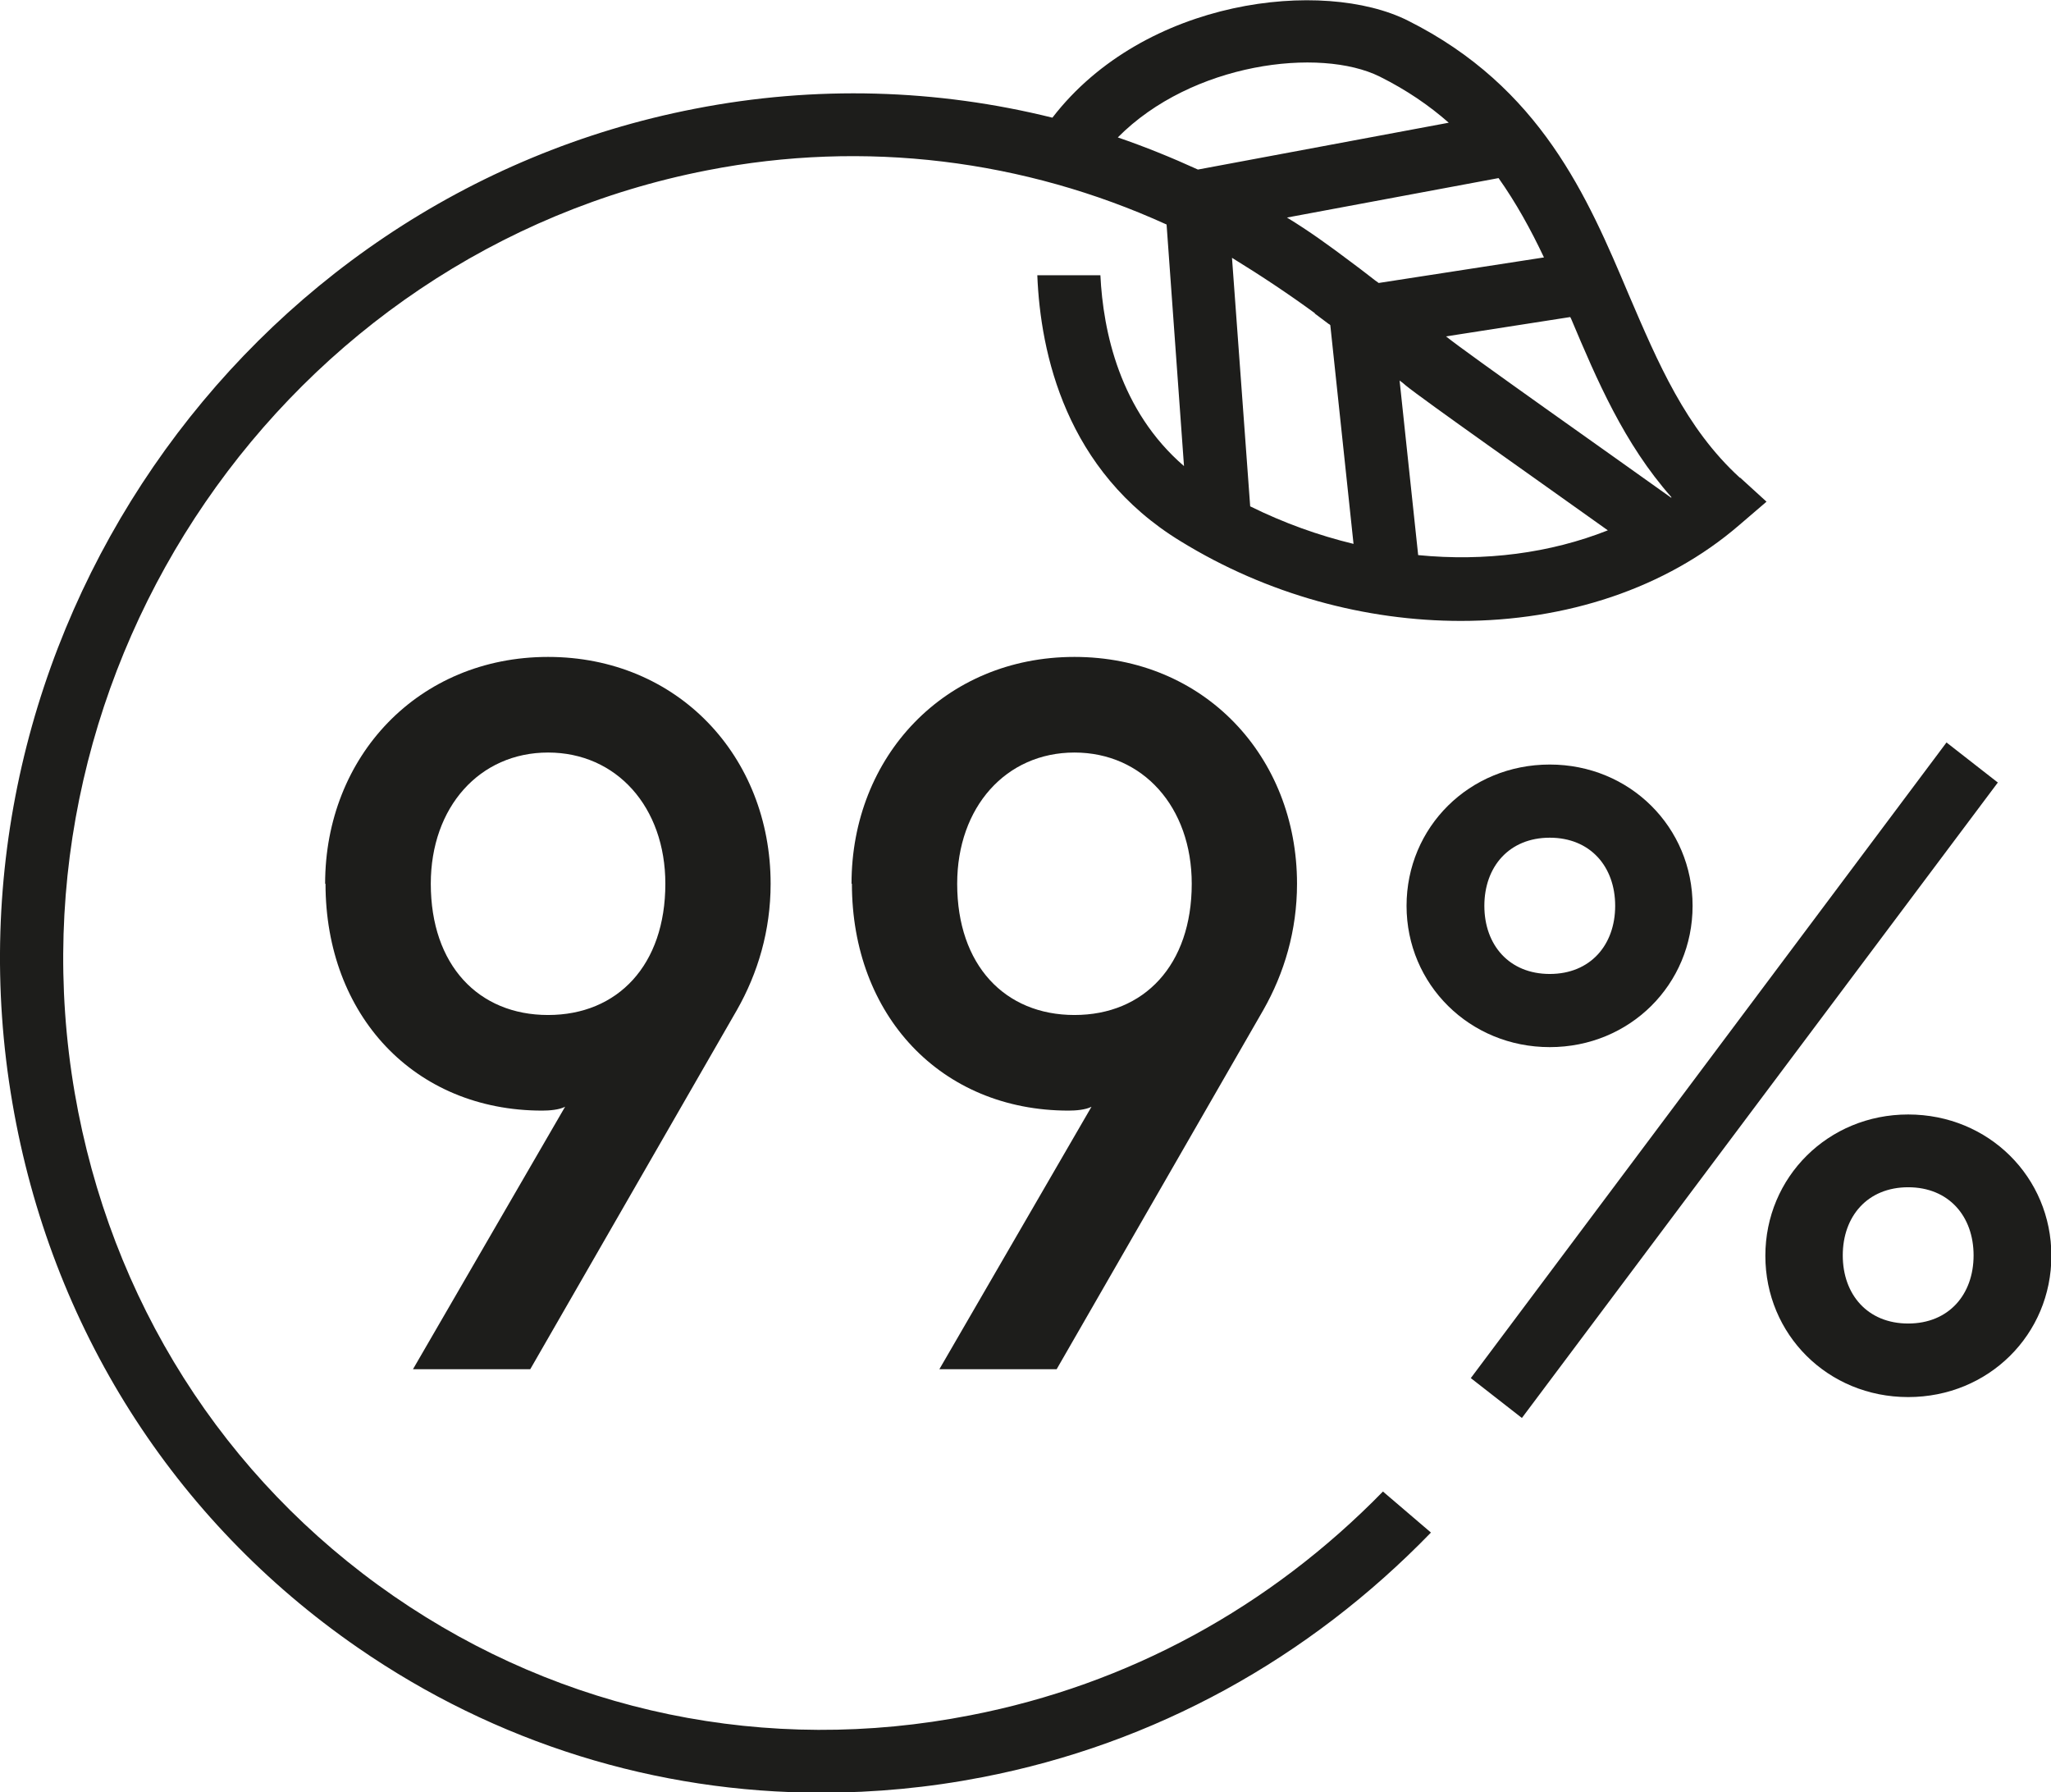
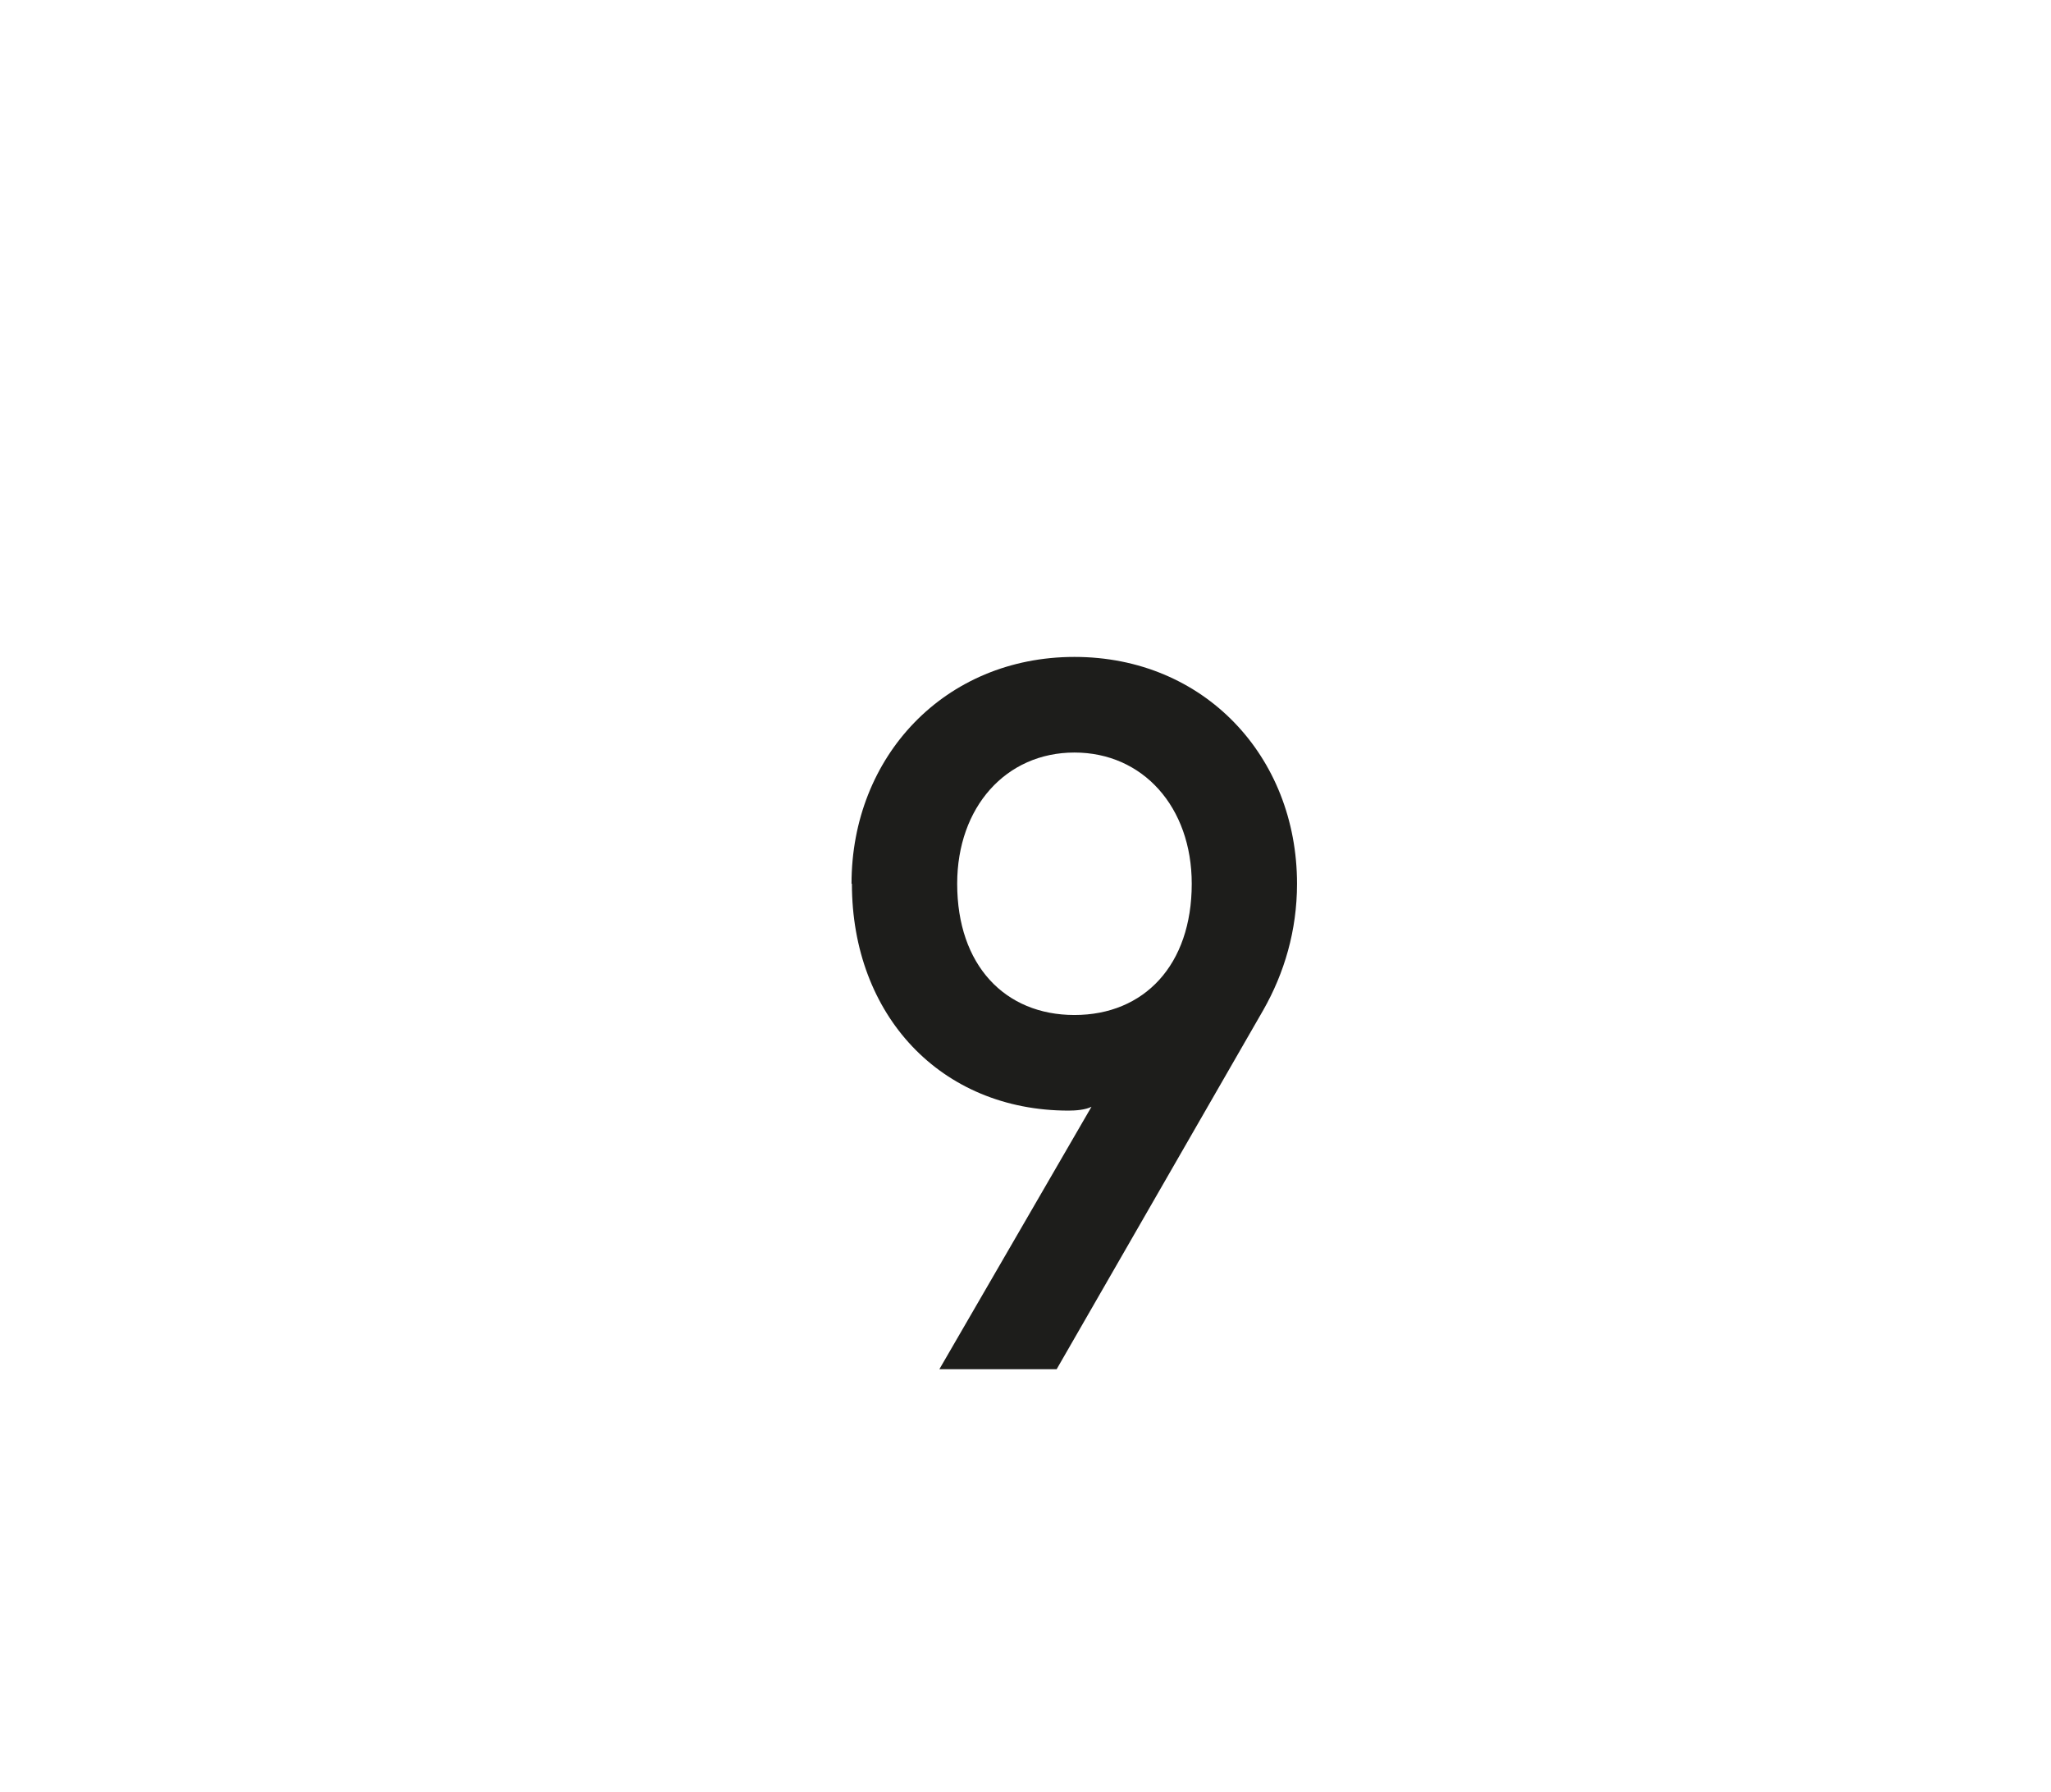
<svg xmlns="http://www.w3.org/2000/svg" viewBox="0 0 52.99 46.3" id="Calque_2">
  <defs>
    <style>
      .cls-1 {
        fill: #1d1d1b;
      }
    </style>
  </defs>
  <g data-name="Calque_2" id="Calque_2-2">
    <g>
-       <path d="M17.19,22.83c0-1.98-1.26-3.39-3.03-3.39s-3.03,1.41-3.03,3.39c0,2.1,1.23,3.39,3.03,3.39s3.03-1.29,3.03-3.39M8.4,22.83c0-3.29,2.41-5.86,5.76-5.86s5.75,2.57,5.75,5.86c0,1.21-.33,2.31-.87,3.26l-5.34,9.28h-3.03l3.93-6.78c-.15.08-.41.1-.59.1-3.31,0-5.6-2.47-5.6-5.86" class="cls-1" />
      <path d="M30.79,22.83c0-1.98-1.26-3.39-3.03-3.39s-3.03,1.41-3.03,3.39c0,2.1,1.23,3.39,3.03,3.39s3.03-1.29,3.03-3.39M22,22.83c0-3.29,2.41-5.86,5.76-5.86s5.75,2.57,5.75,5.86c0,1.21-.33,2.31-.87,3.26l-5.34,9.28h-3.03l3.93-6.78c-.15.08-.41.1-.59.1-3.31,0-5.6-2.47-5.6-5.86" class="cls-1" />
-       <path d="M49.3,34.19c1.05,0,1.69-.75,1.69-1.76s-.64-1.76-1.69-1.76-1.69.75-1.69,1.76.64,1.76,1.69,1.76M49.3,28.79c2.08,0,3.7,1.62,3.7,3.65s-1.62,3.65-3.7,3.65-3.69-1.62-3.69-3.65,1.62-3.65,3.69-3.65M40.04,25.16c1.05,0,1.69-.75,1.69-1.76s-.64-1.76-1.69-1.76-1.69.75-1.69,1.76.64,1.76,1.69,1.76M51.62,20.21l-12.3,16.42-1.32-1.03,12.29-16.42,1.32,1.03ZM40.04,19.75c2.07,0,3.69,1.62,3.69,3.65s-1.62,3.65-3.69,3.65-3.7-1.62-3.7-3.65,1.62-3.65,3.7-3.65" class="cls-1" />
-       <path d="M36.64,14.34l-.48-4.51s.11.08.15.12c.45.37,3.48,2.5,5.23,3.75-1.49.59-3.18.81-4.9.64M35.65,1.98c.7.35,1.28.75,1.78,1.19l-6.48,1.21c-.68-.31-1.37-.59-2.07-.83,1.91-1.93,5.22-2.34,6.77-1.57M33.97,8.1c.12.09.24.18.36.27.01,0,.03.02.04.03l.6,5.65c-.91-.22-1.8-.54-2.67-.97l-.47-6.42c.75.46,1.47.94,2.14,1.43M38.71,4.59c.46.65.84,1.34,1.18,2.06l-4.27.66c-.07-.05-.14-.1-.2-.15-.18-.14-.35-.27-.54-.41-.53-.4-1.07-.79-1.63-1.13l5.47-1.02ZM43.18,12.86s0,0,0,0c-1.48-1.06-5.29-3.74-5.82-4.17l3.21-.5s.01.03.02.04c.67,1.59,1.37,3.23,2.59,4.61M44.95,12.34c-1.4-1.28-2.11-2.96-2.87-4.73-1.06-2.51-2.27-5.36-5.71-7.08-2.18-1.09-6.8-.58-9.18,2.51-2.98-.74-6.12-.84-9.24-.23C6.2,5.09-1.72,16.62.32,28.49c.99,5.78,4.16,10.78,8.92,14.07,3.57,2.47,7.72,3.75,11.98,3.75,1.38,0,2.77-.13,4.16-.4,4.45-.86,8.43-3.06,11.59-6.32l-1.24-1.06c-2.92,2.99-6.58,4.99-10.66,5.78-5.25,1.03-10.54-.07-14.9-3.08-4.4-3.04-7.32-7.66-8.24-13C.04,17.21,7.37,6.52,18.27,4.4c4.08-.8,8.2-.27,11.87,1.4l.45,6.24c-1.66-1.43-2.09-3.48-2.16-4.93h-1.63c.08,2.01.73,5.06,3.7,6.87,2.24,1.38,4.79,2.06,7.24,2.06,2.71,0,5.29-.83,7.2-2.48l.7-.6-.68-.62Z" class="cls-1" />
    </g>
  </g>
</svg>